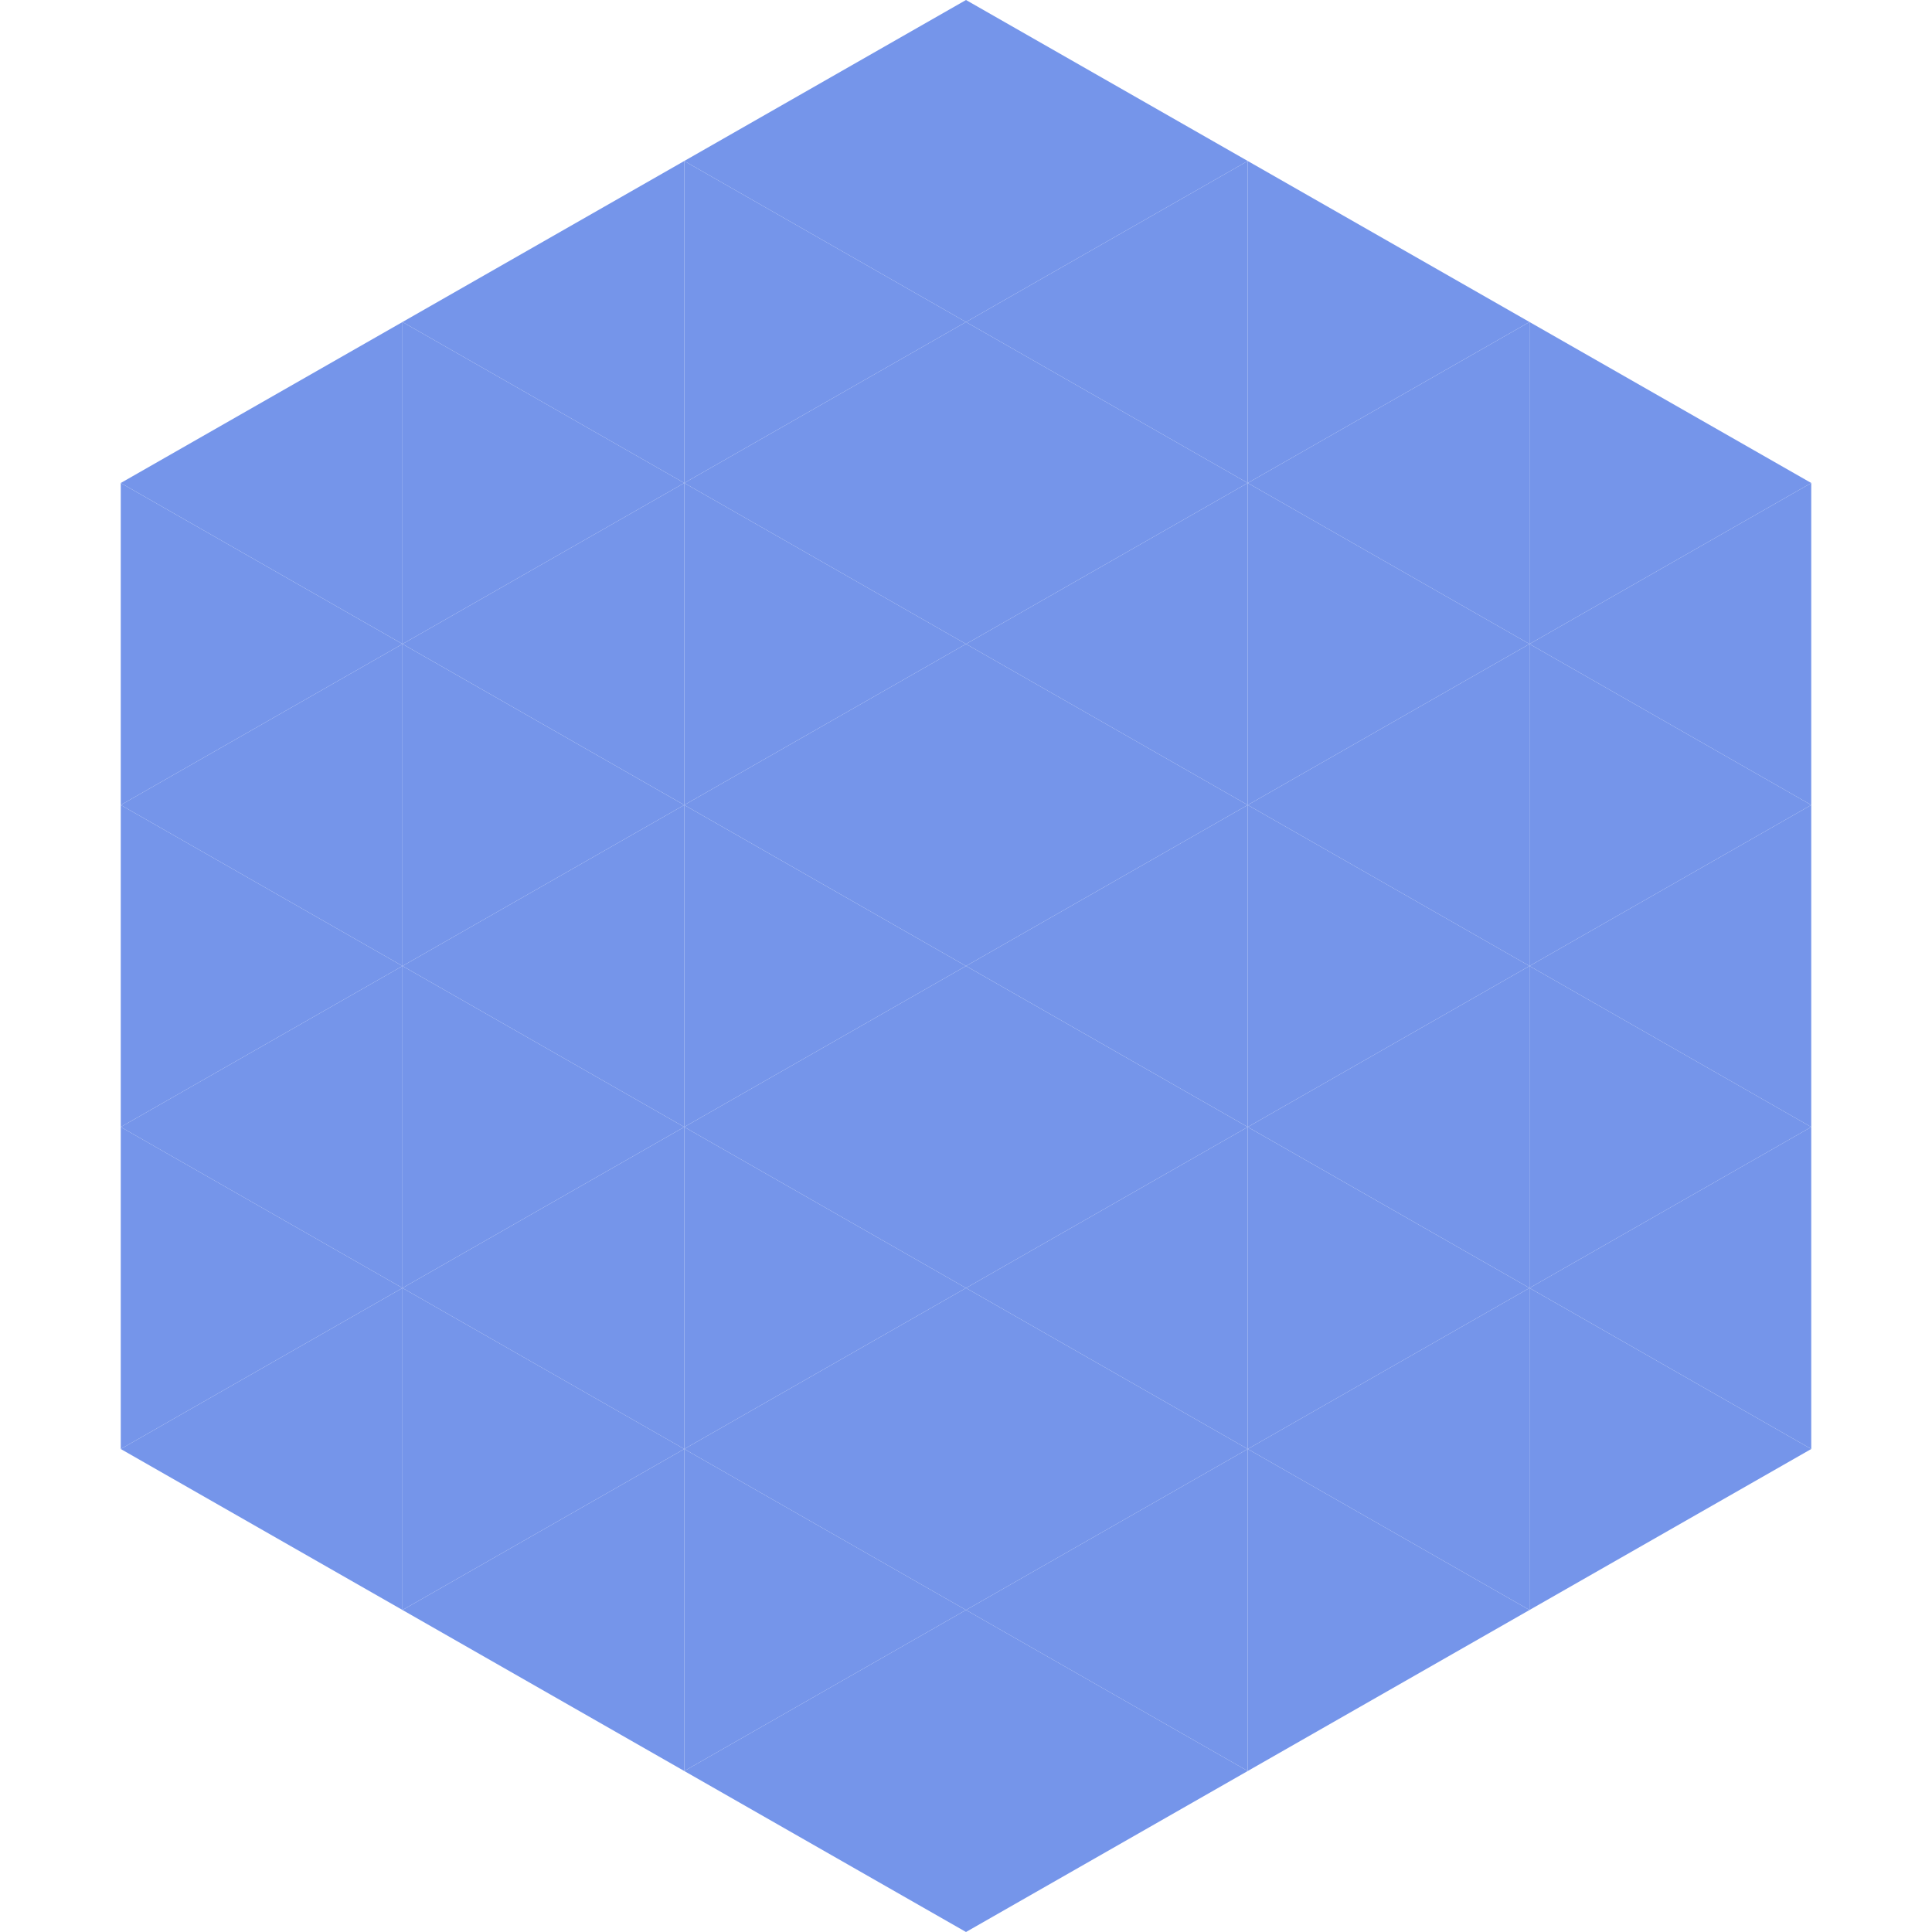
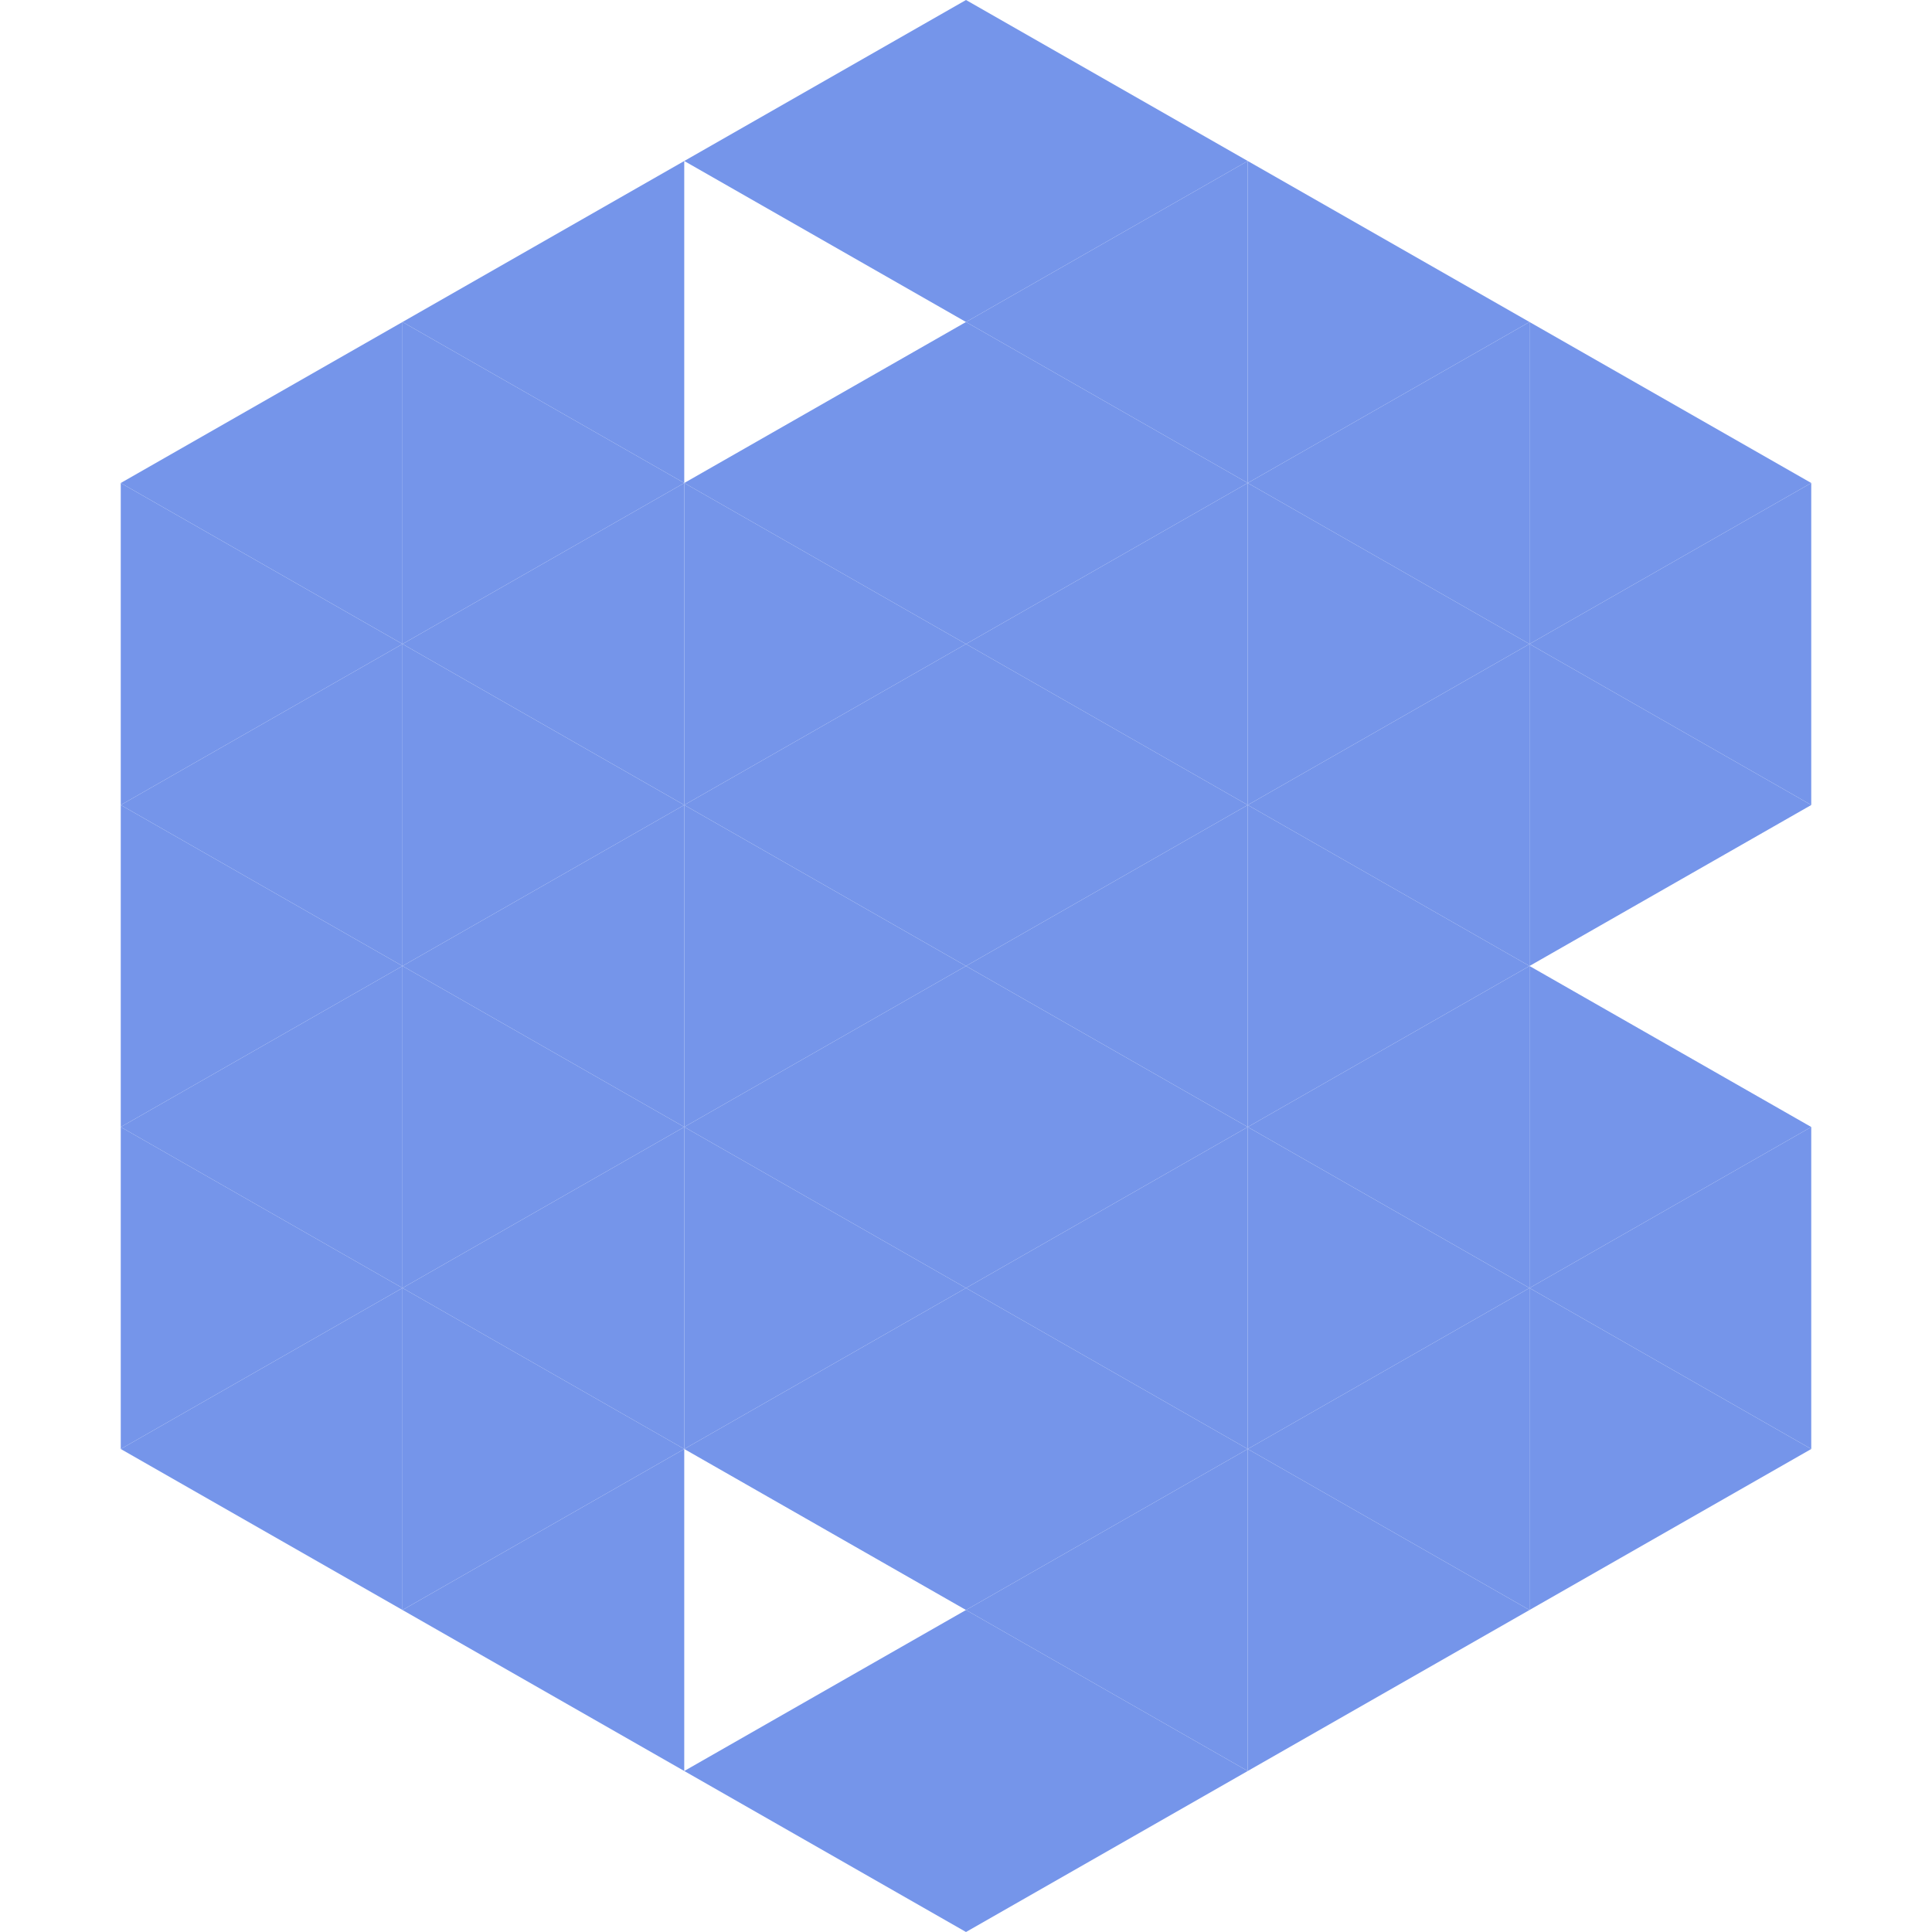
<svg xmlns="http://www.w3.org/2000/svg" width="240" height="240">
  <polygon points="50,40 15,60 50,80" style="fill:rgb(117,149,234)" />
  <polygon points="190,40 225,60 190,80" style="fill:rgb(117,149,234)" />
  <polygon points="15,60 50,80 15,100" style="fill:rgb(117,149,234)" />
  <polygon points="225,60 190,80 225,100" style="fill:rgb(117,149,234)" />
  <polygon points="50,80 15,100 50,120" style="fill:rgb(117,149,234)" />
  <polygon points="190,80 225,100 190,120" style="fill:rgb(117,149,234)" />
  <polygon points="15,100 50,120 15,140" style="fill:rgb(117,149,234)" />
-   <polygon points="225,100 190,120 225,140" style="fill:rgb(117,149,234)" />
  <polygon points="50,120 15,140 50,160" style="fill:rgb(117,149,234)" />
  <polygon points="190,120 225,140 190,160" style="fill:rgb(117,149,234)" />
  <polygon points="15,140 50,160 15,180" style="fill:rgb(117,149,234)" />
  <polygon points="225,140 190,160 225,180" style="fill:rgb(117,149,234)" />
  <polygon points="50,160 15,180 50,200" style="fill:rgb(117,149,234)" />
  <polygon points="190,160 225,180 190,200" style="fill:rgb(117,149,234)" />
  <polygon points="15,180 50,200 15,220" style="fill:rgb(255,255,255); fill-opacity:0" />
  <polygon points="225,180 190,200 225,220" style="fill:rgb(255,255,255); fill-opacity:0" />
  <polygon points="50,0 85,20 50,40" style="fill:rgb(255,255,255); fill-opacity:0" />
  <polygon points="190,0 155,20 190,40" style="fill:rgb(255,255,255); fill-opacity:0" />
  <polygon points="85,20 50,40 85,60" style="fill:rgb(117,149,234)" />
  <polygon points="155,20 190,40 155,60" style="fill:rgb(117,149,234)" />
  <polygon points="50,40 85,60 50,80" style="fill:rgb(117,149,234)" />
  <polygon points="190,40 155,60 190,80" style="fill:rgb(117,149,234)" />
  <polygon points="85,60 50,80 85,100" style="fill:rgb(117,149,234)" />
  <polygon points="155,60 190,80 155,100" style="fill:rgb(117,149,234)" />
  <polygon points="50,80 85,100 50,120" style="fill:rgb(117,149,234)" />
  <polygon points="190,80 155,100 190,120" style="fill:rgb(117,149,234)" />
  <polygon points="85,100 50,120 85,140" style="fill:rgb(117,149,234)" />
  <polygon points="155,100 190,120 155,140" style="fill:rgb(117,149,234)" />
  <polygon points="50,120 85,140 50,160" style="fill:rgb(117,149,234)" />
  <polygon points="190,120 155,140 190,160" style="fill:rgb(117,149,234)" />
  <polygon points="85,140 50,160 85,180" style="fill:rgb(117,149,234)" />
  <polygon points="155,140 190,160 155,180" style="fill:rgb(117,149,234)" />
  <polygon points="50,160 85,180 50,200" style="fill:rgb(117,149,234)" />
  <polygon points="190,160 155,180 190,200" style="fill:rgb(117,149,234)" />
  <polygon points="85,180 50,200 85,220" style="fill:rgb(117,149,234)" />
  <polygon points="155,180 190,200 155,220" style="fill:rgb(117,149,234)" />
  <polygon points="120,0 85,20 120,40" style="fill:rgb(117,149,234)" />
  <polygon points="120,0 155,20 120,40" style="fill:rgb(117,149,234)" />
-   <polygon points="85,20 120,40 85,60" style="fill:rgb(117,149,234)" />
  <polygon points="155,20 120,40 155,60" style="fill:rgb(117,149,234)" />
  <polygon points="120,40 85,60 120,80" style="fill:rgb(117,149,234)" />
  <polygon points="120,40 155,60 120,80" style="fill:rgb(117,149,234)" />
  <polygon points="85,60 120,80 85,100" style="fill:rgb(117,149,234)" />
  <polygon points="155,60 120,80 155,100" style="fill:rgb(117,149,234)" />
  <polygon points="120,80 85,100 120,120" style="fill:rgb(117,149,234)" />
  <polygon points="120,80 155,100 120,120" style="fill:rgb(117,149,234)" />
  <polygon points="85,100 120,120 85,140" style="fill:rgb(117,149,234)" />
  <polygon points="155,100 120,120 155,140" style="fill:rgb(117,149,234)" />
  <polygon points="120,120 85,140 120,160" style="fill:rgb(117,149,234)" />
  <polygon points="120,120 155,140 120,160" style="fill:rgb(117,149,234)" />
  <polygon points="85,140 120,160 85,180" style="fill:rgb(117,149,234)" />
  <polygon points="155,140 120,160 155,180" style="fill:rgb(117,149,234)" />
  <polygon points="120,160 85,180 120,200" style="fill:rgb(117,149,234)" />
  <polygon points="120,160 155,180 120,200" style="fill:rgb(117,149,234)" />
-   <polygon points="85,180 120,200 85,220" style="fill:rgb(117,149,234)" />
  <polygon points="155,180 120,200 155,220" style="fill:rgb(117,149,234)" />
  <polygon points="120,200 85,220 120,240" style="fill:rgb(117,149,234)" />
  <polygon points="120,200 155,220 120,240" style="fill:rgb(117,149,234)" />
  <polygon points="85,220 120,240 85,260" style="fill:rgb(255,255,255); fill-opacity:0" />
  <polygon points="155,220 120,240 155,260" style="fill:rgb(255,255,255); fill-opacity:0" />
</svg>